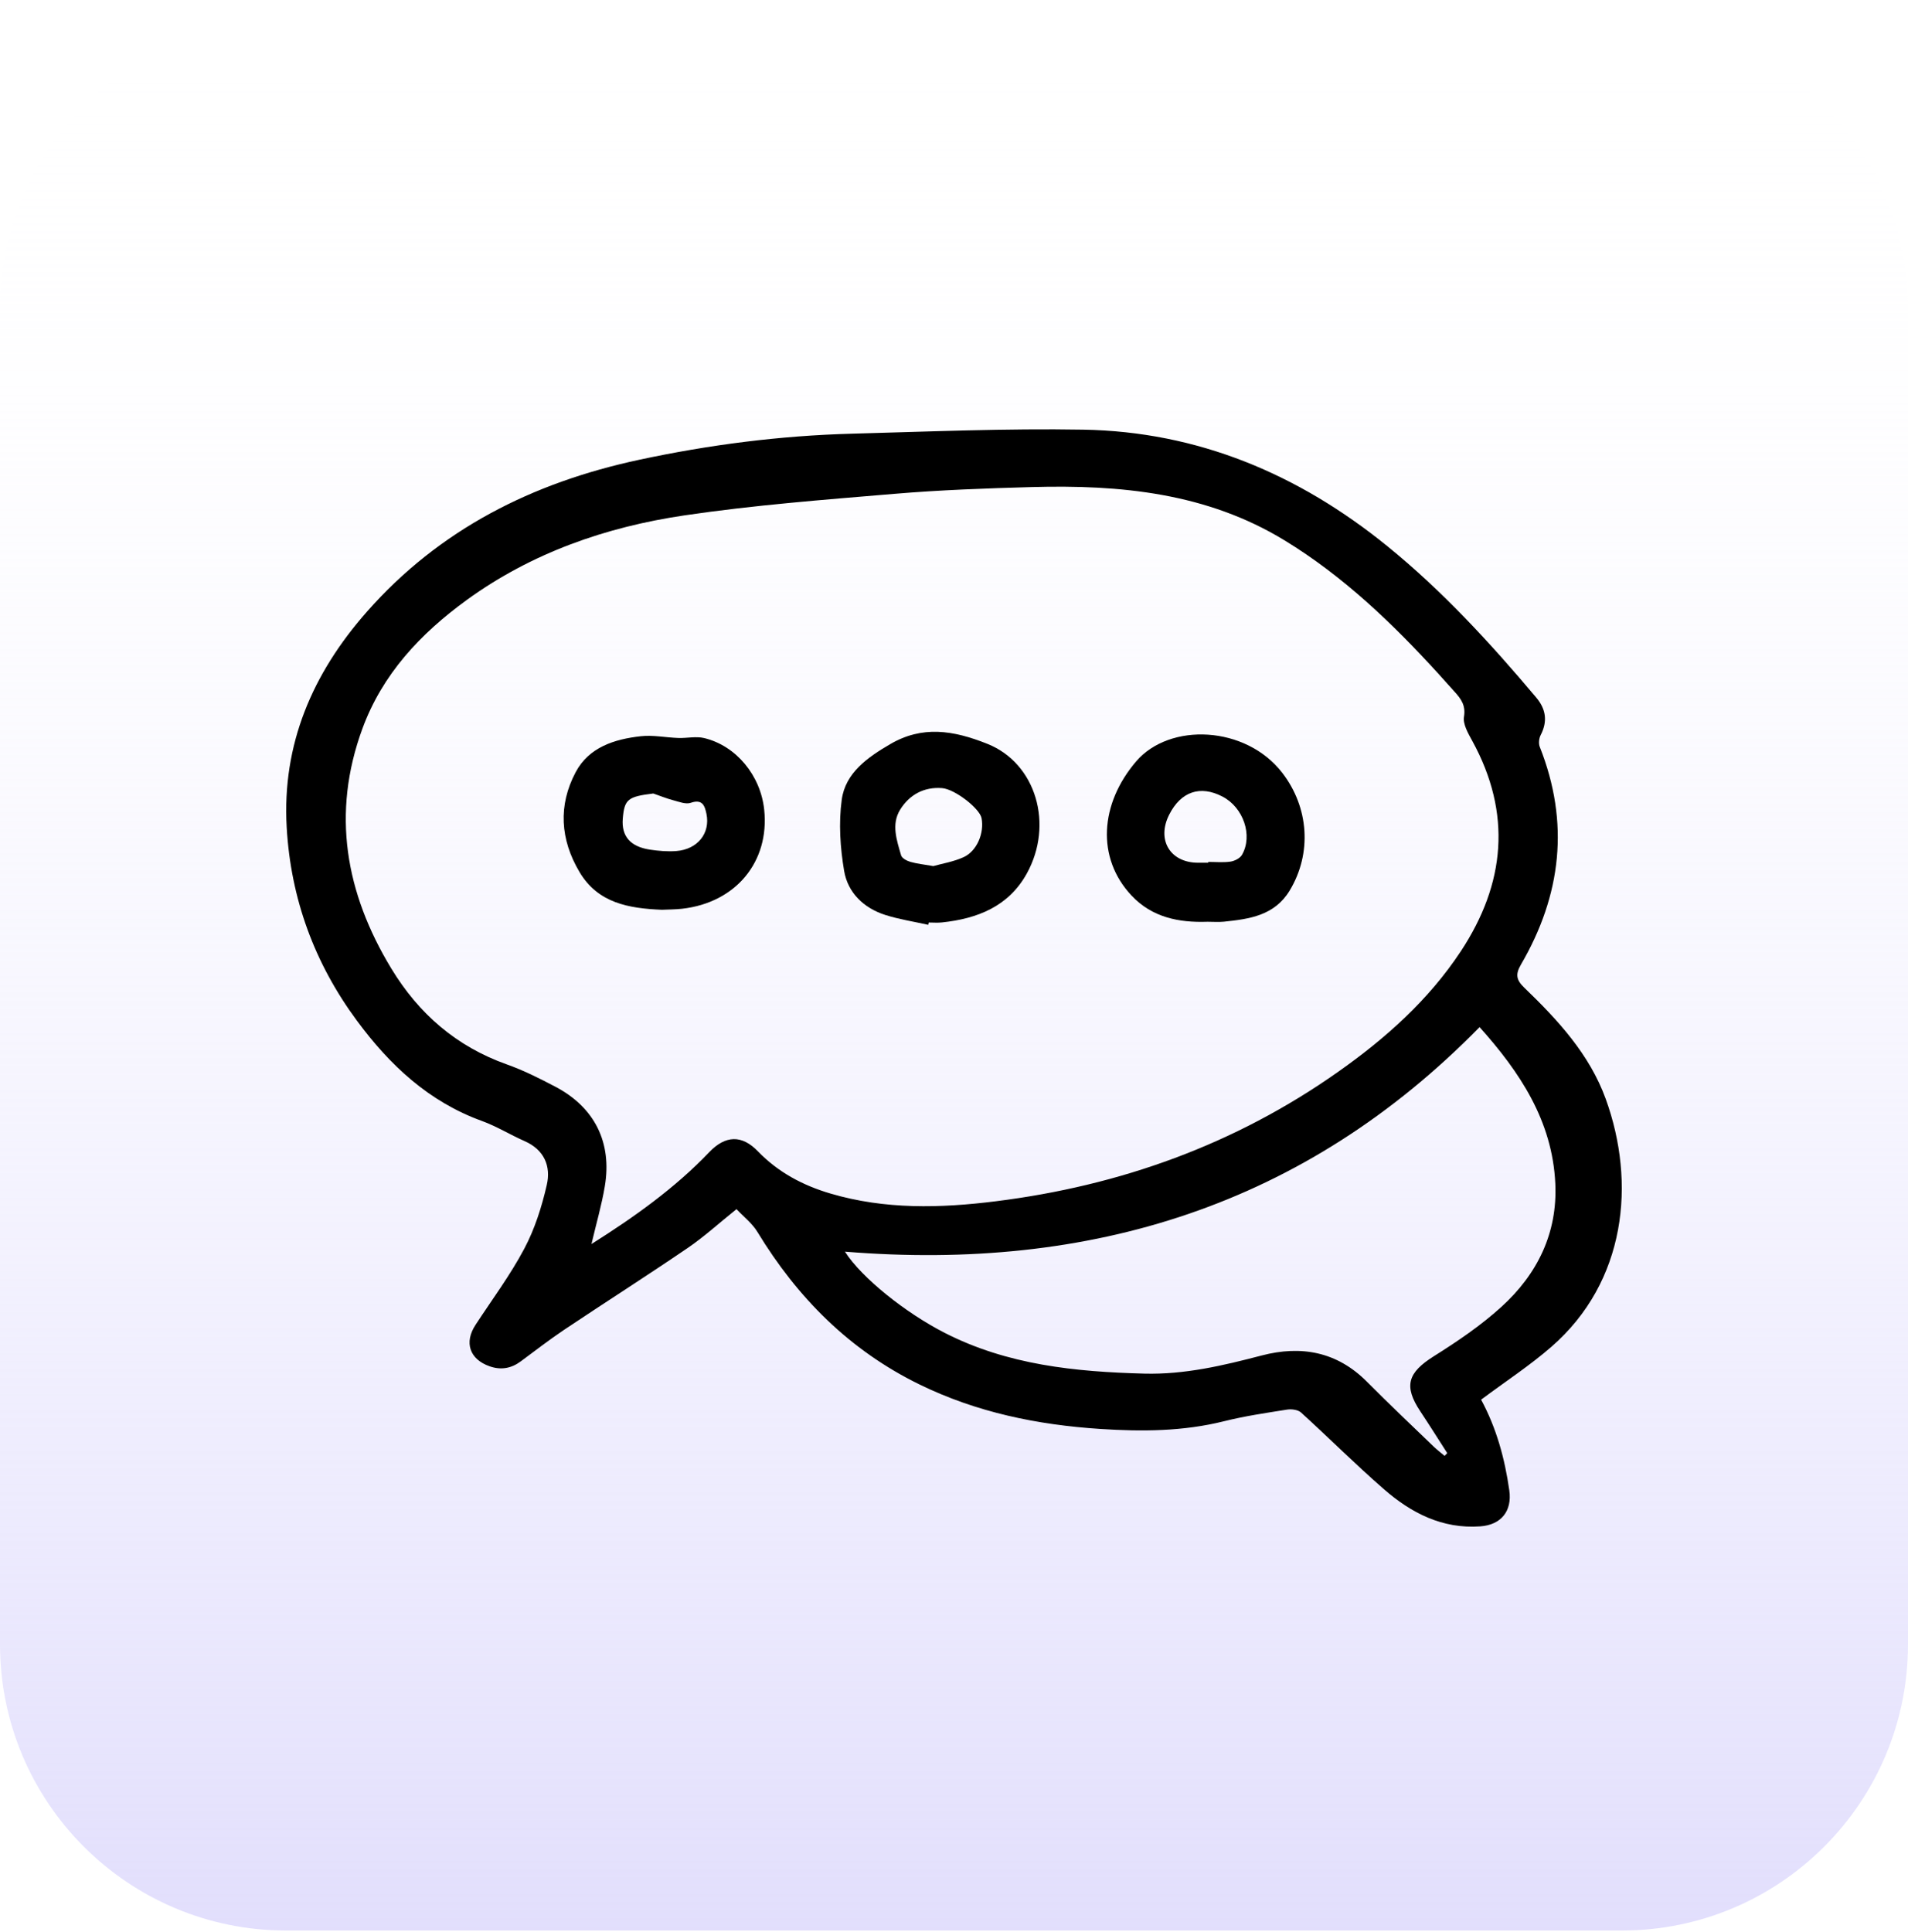
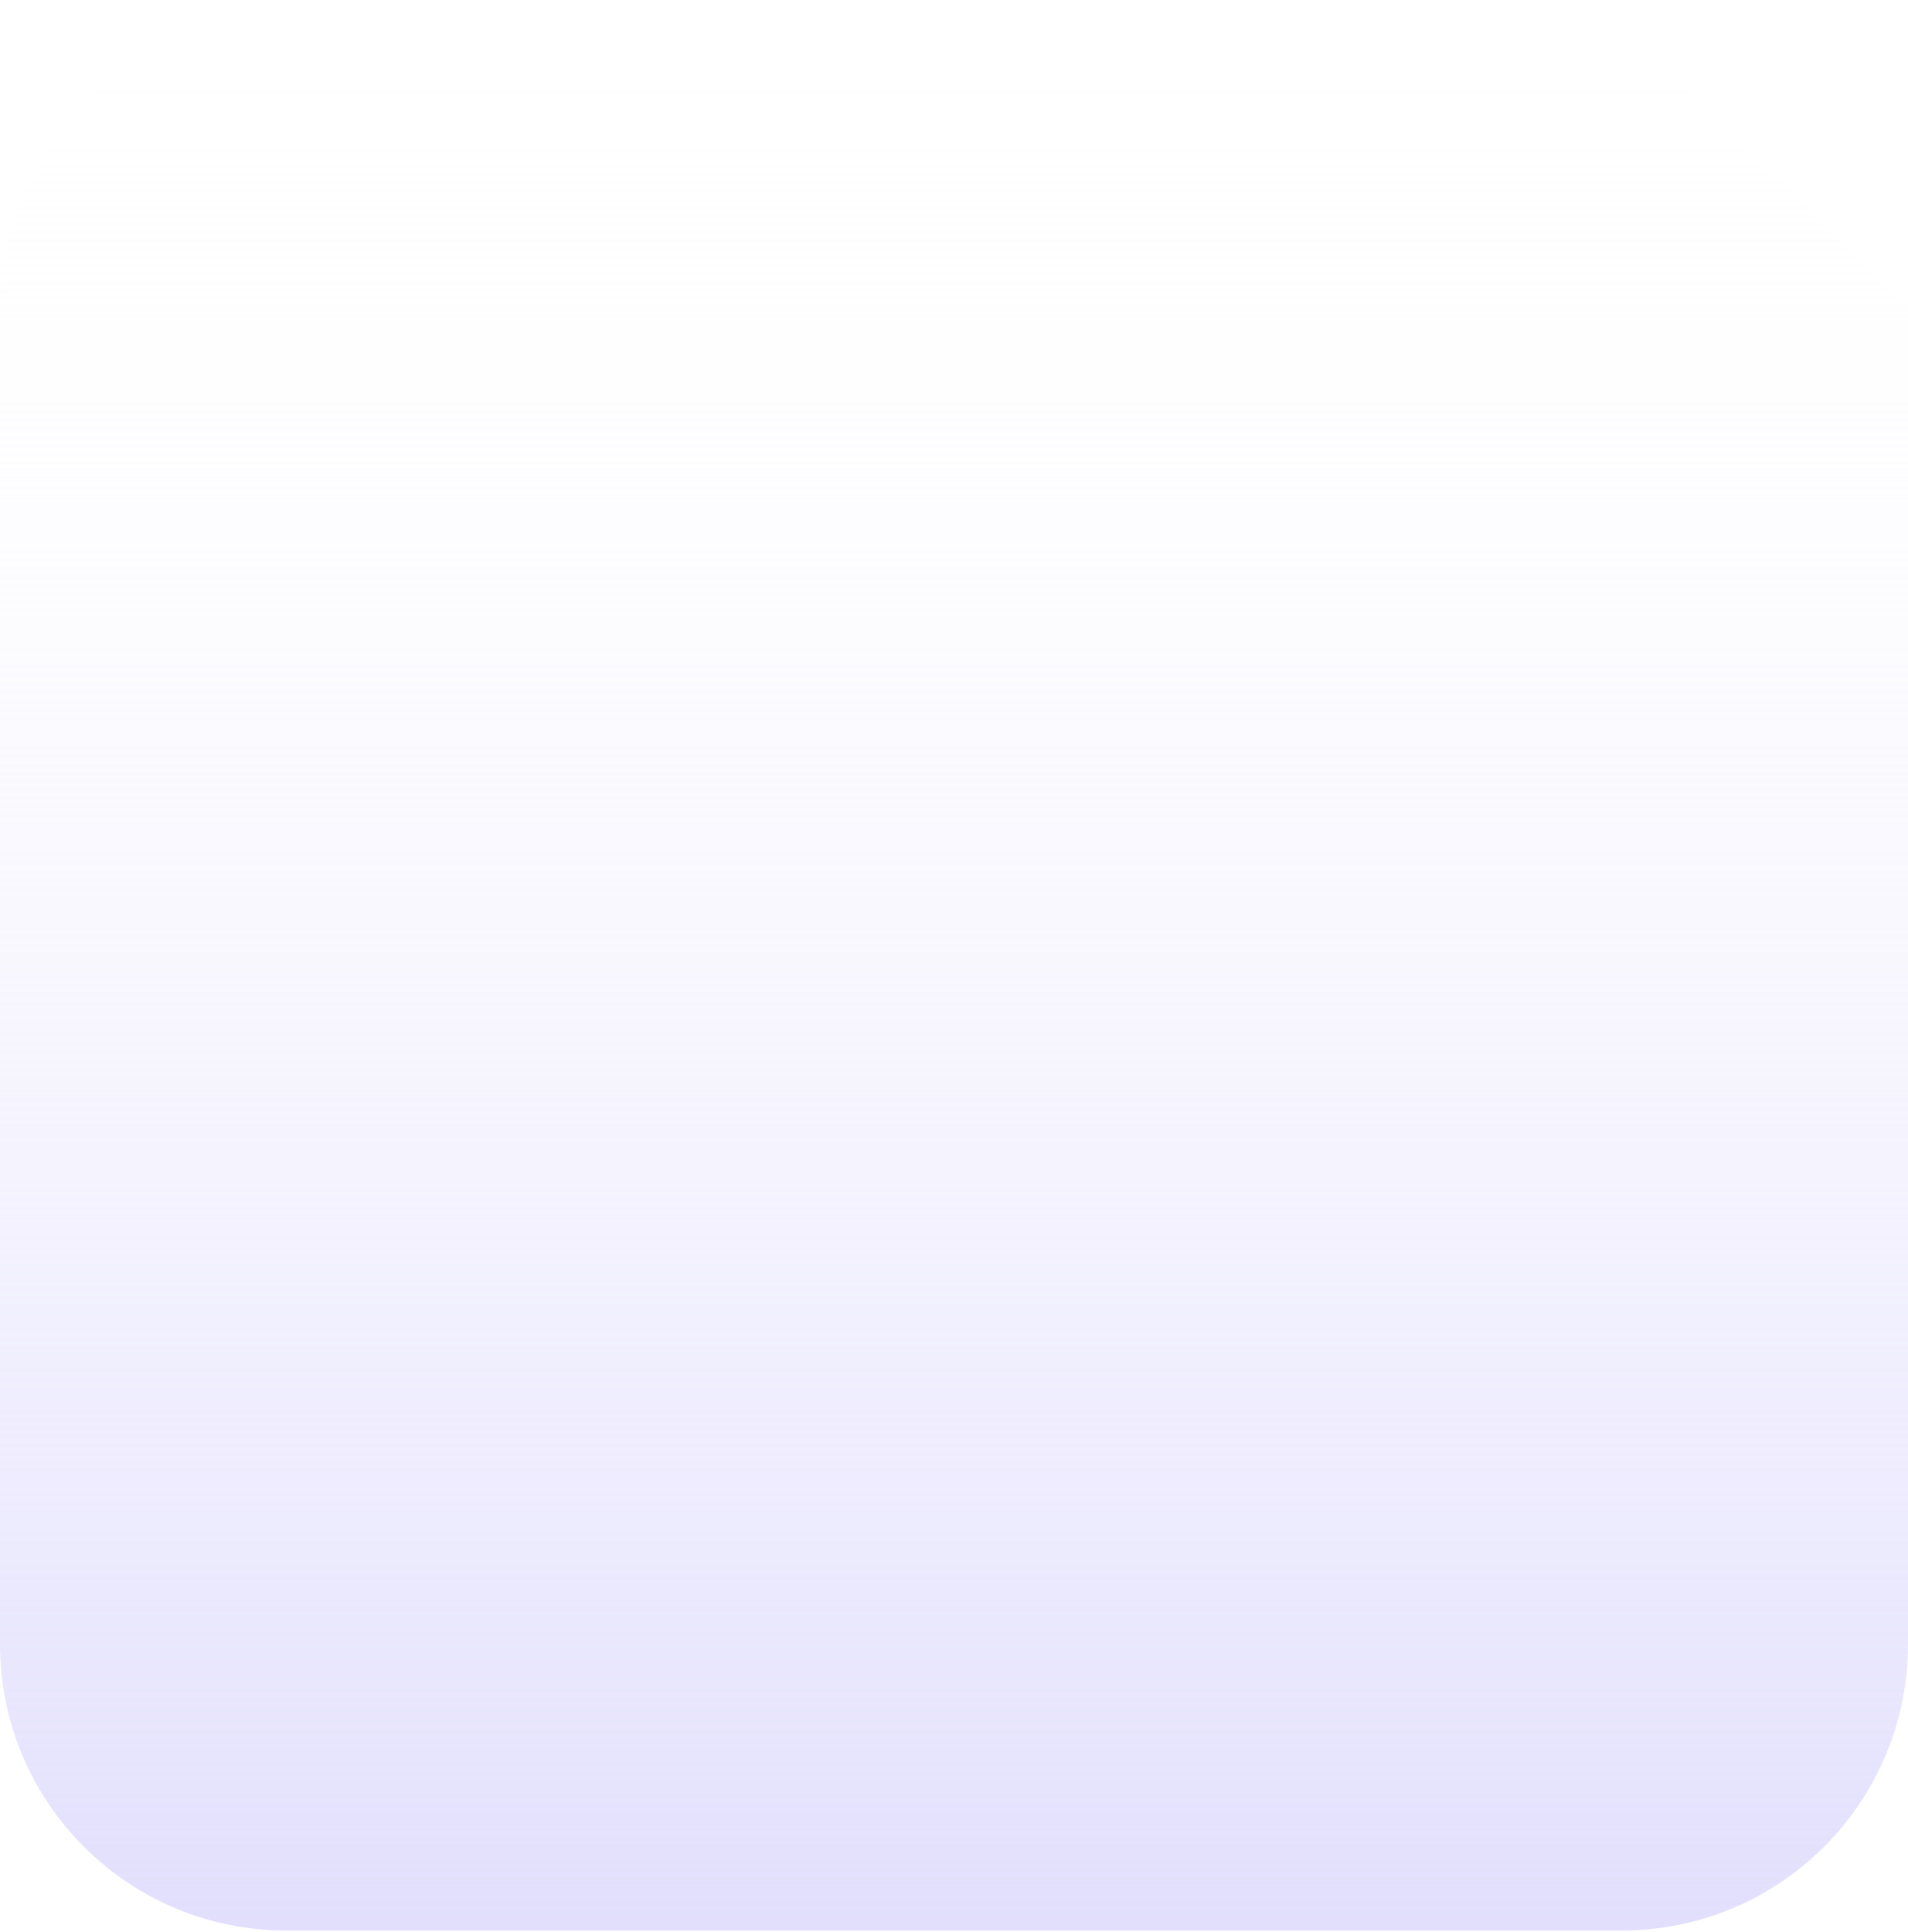
<svg xmlns="http://www.w3.org/2000/svg" width="80" height="81" viewBox="0 0 80 81" fill="none">
  <g clip-path="url(#clip0_2298_23103)">
-     <path d="M68 0.93H12C5.373 0.93 0 6.302 0 12.93V68.93C0 75.557 5.373 80.93 12 80.93H68C74.627 80.93 80 75.557 80 68.93V12.93C80 6.302 74.627 0.93 68 0.93Z" fill="url(#paint0_linear_2298_23103)" />
+     <path d="M68 0.93H12C5.373 0.93 0 6.302 0 12.93V68.93C0 75.557 5.373 80.93 12 80.93H68C74.627 80.93 80 75.557 80 68.93V12.93Z" fill="url(#paint0_linear_2298_23103)" />
    <g clip-path="url(#clip1_2298_23103)">
      <path d="M62.101 58.676C62.743 59.862 63.093 61.142 63.283 62.477C63.407 63.349 62.938 63.925 62.068 63.987C60.466 64.101 59.166 63.423 58.021 62.425C56.833 61.391 55.718 60.274 54.551 59.215C54.423 59.098 54.155 59.063 53.968 59.092C53.082 59.232 52.19 59.363 51.322 59.58C49.606 60.008 47.875 60.017 46.133 59.903C43.496 59.731 40.946 59.209 38.551 58.037C35.623 56.606 33.434 54.403 31.756 51.642C31.54 51.285 31.184 51.013 30.881 50.689C30.15 51.274 29.528 51.844 28.837 52.315C27.125 53.482 25.377 54.594 23.654 55.746C23.03 56.164 22.435 56.628 21.83 57.074C21.431 57.368 21.003 57.443 20.532 57.278C19.69 56.984 19.451 56.282 19.939 55.539C20.631 54.481 21.393 53.458 21.983 52.346C22.422 51.52 22.715 50.593 22.925 49.678C23.108 48.889 22.82 48.199 21.994 47.836C21.39 47.571 20.822 47.216 20.205 46.992C17.975 46.185 16.338 44.648 14.965 42.788C13.183 40.38 12.191 37.668 12.021 34.688C11.82 31.205 13.098 28.24 15.375 25.654C18.431 22.185 22.326 20.235 26.788 19.277C29.737 18.644 32.715 18.262 35.728 18.181C38.955 18.094 42.184 17.956 45.411 18.012C50.226 18.093 54.445 19.875 58.162 22.89C60.482 24.772 62.49 26.961 64.409 29.238C64.82 29.725 64.897 30.237 64.598 30.815C64.527 30.952 64.504 31.17 64.56 31.309C65.821 34.485 65.469 37.523 63.772 40.435C63.532 40.847 63.575 41.081 63.91 41.404C65.318 42.759 66.646 44.195 67.326 46.068C68.6 49.578 68.185 53.73 65.047 56.46C64.139 57.25 63.121 57.914 62.101 58.676ZM24.801 52.151C26.613 51.007 28.294 49.809 29.737 48.301C30.421 47.585 31.109 47.571 31.777 48.264C32.628 49.145 33.666 49.696 34.827 50.037C37.109 50.708 39.423 50.651 41.752 50.359C46.973 49.706 51.784 47.978 56.1 44.937C58.093 43.533 59.898 41.926 61.248 39.881C63.118 37.048 63.398 34.101 61.729 31.056C61.558 30.744 61.333 30.36 61.383 30.05C61.462 29.569 61.259 29.296 60.989 28.999C60.765 28.755 60.548 28.506 60.326 28.262C58.392 26.139 56.329 24.159 53.862 22.654C50.594 20.659 46.967 20.316 43.259 20.419C41.335 20.472 39.408 20.541 37.492 20.703C34.553 20.95 31.606 21.175 28.693 21.606C25.403 22.093 22.287 23.177 19.559 25.16C17.628 26.564 16.03 28.265 15.193 30.552C13.894 34.098 14.485 37.431 16.404 40.597C17.557 42.5 19.136 43.87 21.252 44.622C21.955 44.872 22.634 45.212 23.296 45.562C24.932 46.426 25.666 47.893 25.36 49.725C25.229 50.512 25.003 51.283 24.799 52.153L24.801 52.151ZM62.037 43.058C54.69 50.552 45.707 53.309 35.428 52.471C36.127 53.571 37.976 55.04 39.602 55.871C42.24 57.222 45.087 57.508 47.983 57.584C49.671 57.628 51.286 57.246 52.904 56.823C54.553 56.392 56.059 56.661 57.313 57.924C58.231 58.848 59.179 59.743 60.117 60.648C60.26 60.785 60.419 60.904 60.57 61.032C60.607 60.994 60.644 60.955 60.681 60.917C60.307 60.334 59.939 59.749 59.556 59.172C58.845 58.104 59.023 57.544 60.12 56.854C61.109 56.233 62.091 55.568 62.952 54.785C64.455 53.42 65.309 51.695 65.212 49.617C65.09 46.978 63.715 44.931 62.035 43.056L62.037 43.058Z" fill="black" />
      <path d="M38.921 38.77C38.318 38.635 37.702 38.542 37.115 38.355C36.214 38.067 35.55 37.424 35.394 36.513C35.228 35.536 35.16 34.501 35.293 33.526C35.446 32.391 36.392 31.741 37.32 31.198C38.665 30.412 39.956 30.606 41.402 31.184C43.448 32.004 44.187 34.569 43.052 36.62C42.286 38.002 40.979 38.513 39.491 38.67C39.31 38.689 39.124 38.673 38.94 38.673C38.933 38.705 38.927 38.739 38.92 38.772L38.921 38.77ZM39.135 36.307C39.507 36.201 39.983 36.126 40.404 35.933C40.966 35.675 41.275 34.916 41.156 34.298C41.079 33.896 40.039 33.081 39.501 33.039C38.734 32.978 38.122 33.325 37.738 33.949C37.364 34.557 37.601 35.23 37.783 35.859C37.819 35.979 38.022 36.087 38.169 36.13C38.447 36.21 38.739 36.239 39.135 36.308V36.307Z" fill="black" />
      <path d="M50.606 38.642C49.444 38.68 48.307 38.468 47.439 37.538C45.961 35.959 46.12 33.695 47.633 31.923C49.04 30.275 52.236 30.415 53.766 32.4C54.881 33.849 55.018 35.774 54.072 37.337C53.437 38.384 52.385 38.527 51.316 38.638C51.098 38.66 50.876 38.641 50.608 38.641L50.606 38.642ZM50.662 36.167C50.662 36.155 50.662 36.143 50.662 36.133C50.973 36.133 51.289 36.165 51.593 36.12C51.767 36.093 51.992 35.98 52.074 35.837C52.541 35.025 52.132 33.846 51.254 33.392C50.324 32.909 49.517 33.181 49.026 34.145C48.487 35.2 49.056 36.161 50.224 36.167C50.37 36.167 50.517 36.167 50.662 36.167Z" fill="black" />
      <path d="M27.749 38.139C26.36 38.08 25.072 37.861 24.297 36.555C23.488 35.193 23.398 33.76 24.138 32.368C24.693 31.324 25.764 30.986 26.866 30.864C27.384 30.806 27.919 30.92 28.447 30.937C28.806 30.949 29.183 30.859 29.523 30.94C30.869 31.262 31.892 32.512 32.042 33.944C32.272 36.126 30.852 37.842 28.599 38.096C28.309 38.128 28.013 38.127 27.749 38.139ZM27.39 33.265C26.324 33.395 26.18 33.507 26.112 34.319C26.052 35.056 26.426 35.496 27.264 35.62C27.623 35.672 27.994 35.705 28.354 35.677C29.248 35.608 29.79 34.931 29.62 34.114C29.551 33.785 29.454 33.483 28.962 33.655C28.755 33.727 28.471 33.612 28.231 33.549C27.945 33.473 27.67 33.361 27.39 33.264V33.265Z" fill="black" />
    </g>
  </g>
  <defs>
    <linearGradient id="paint0_linear_2298_23103" x1="40" y1="0.93" x2="40" y2="88.48" gradientUnits="userSpaceOnUse">
      <stop stop-color="white" stop-opacity="0" />
      <stop offset="1" stop-color="#DCD8FC" />
    </linearGradient>
    <clipPath id="clip0_2298_23103">
      <rect width="80" height="80" fill="white" transform="translate(0 0.93)" />
    </clipPath>
    <clipPath id="clip1_2298_23103">
-       <rect width="56" height="46" fill="white" transform="translate(12 18)" />
-     </clipPath>
+       </clipPath>
  </defs>
</svg>